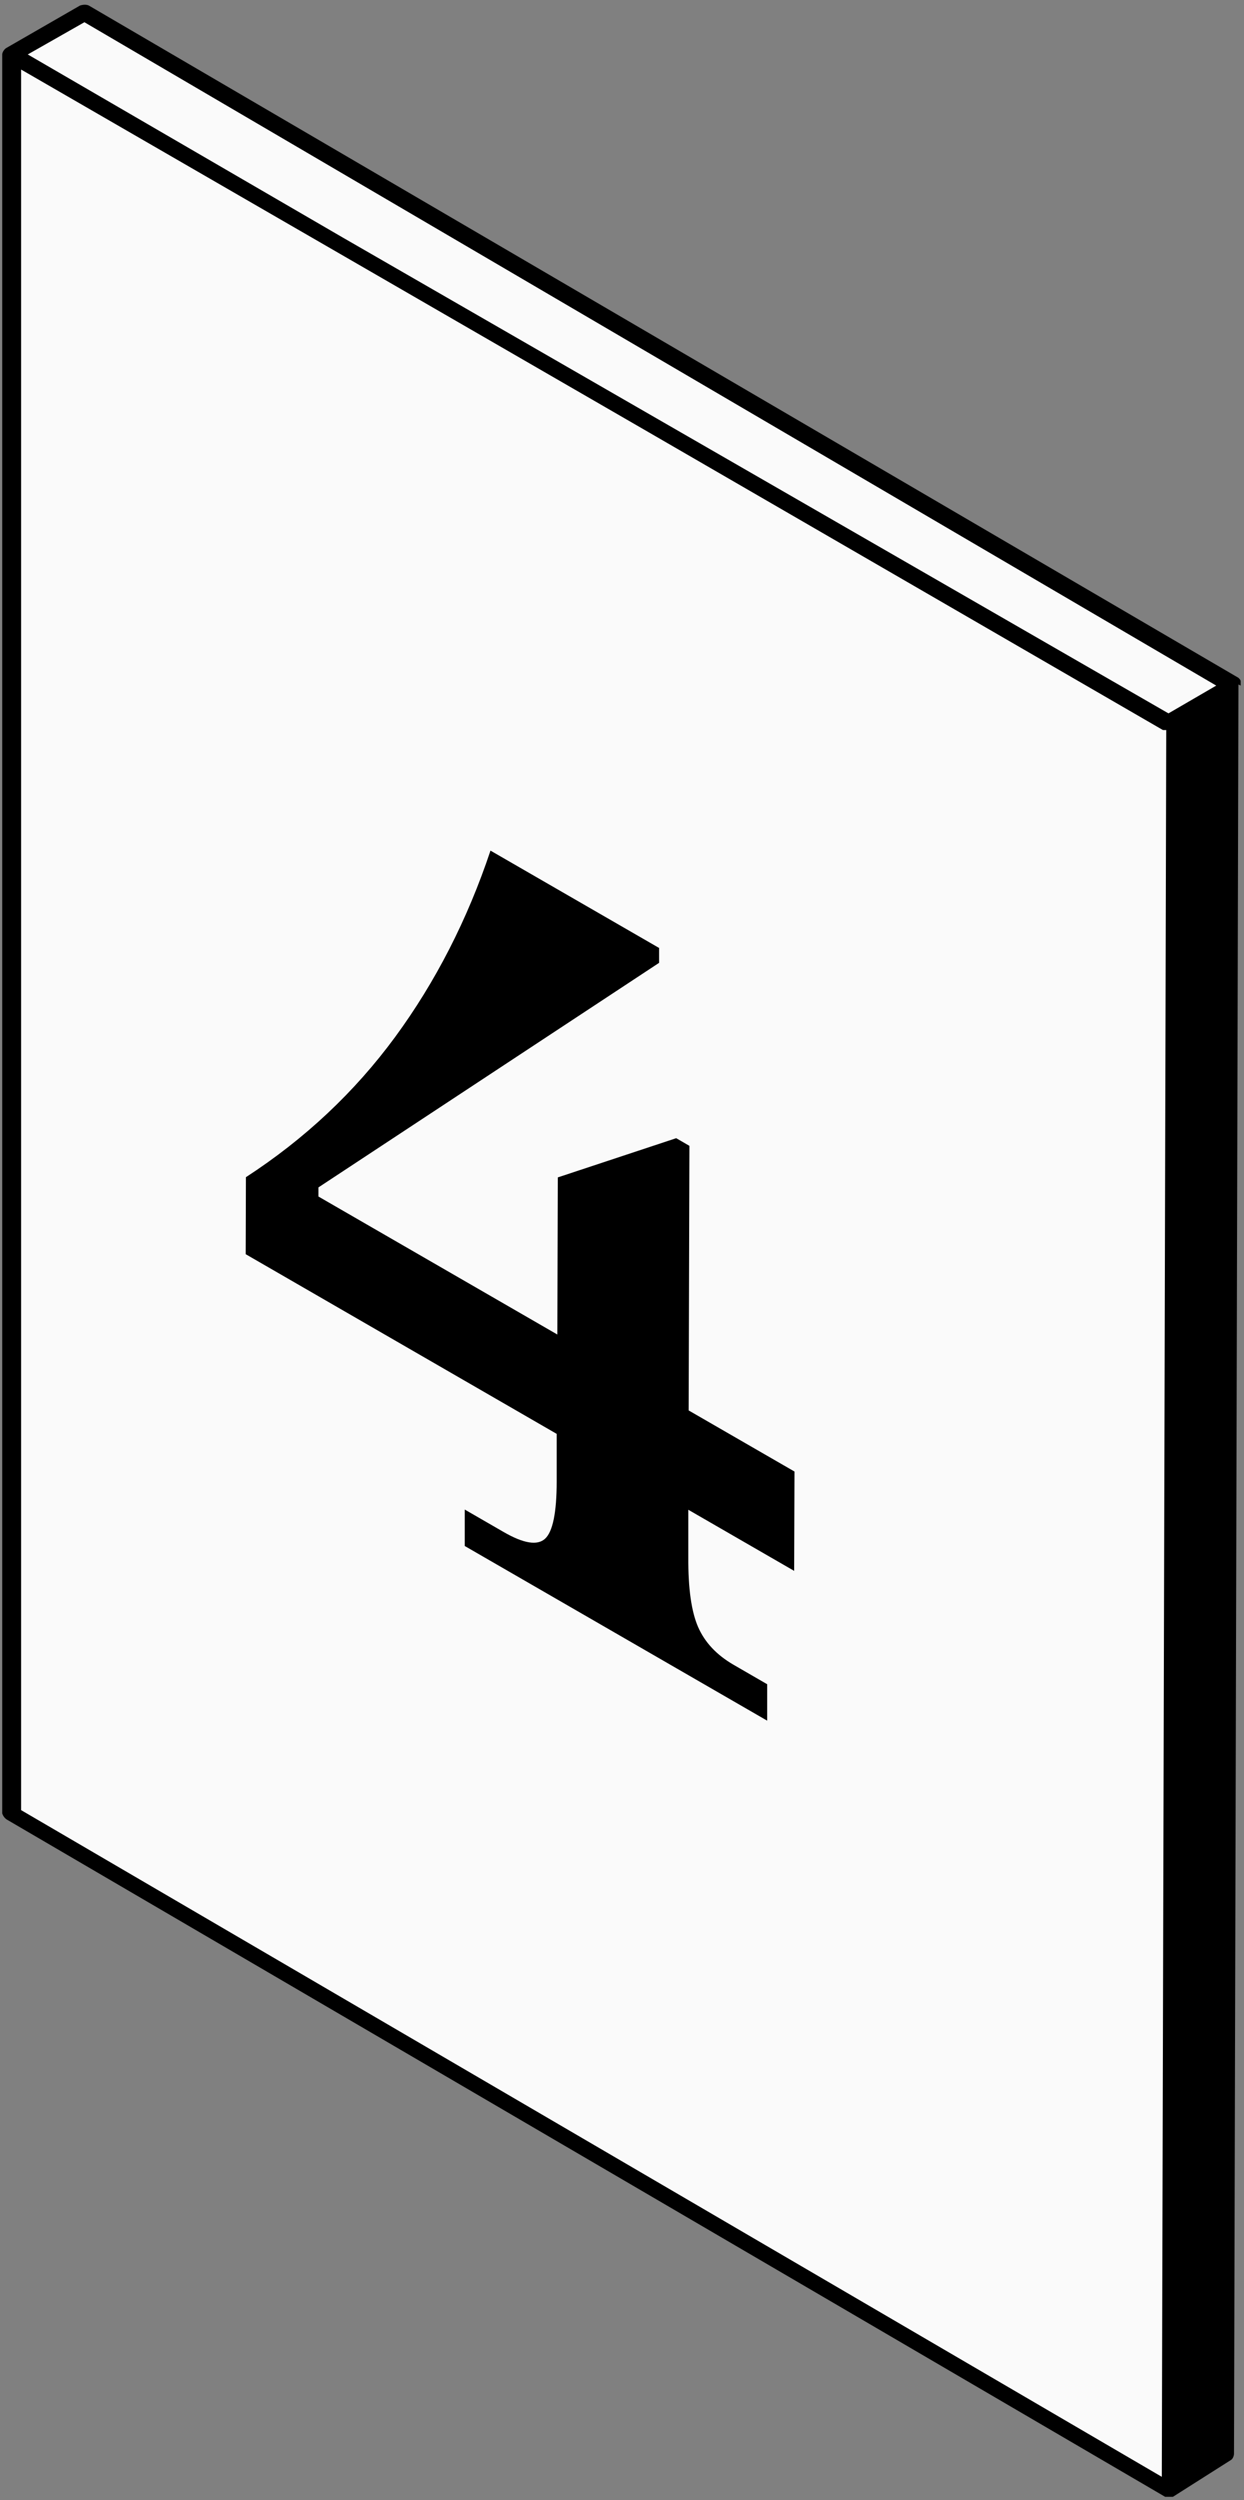
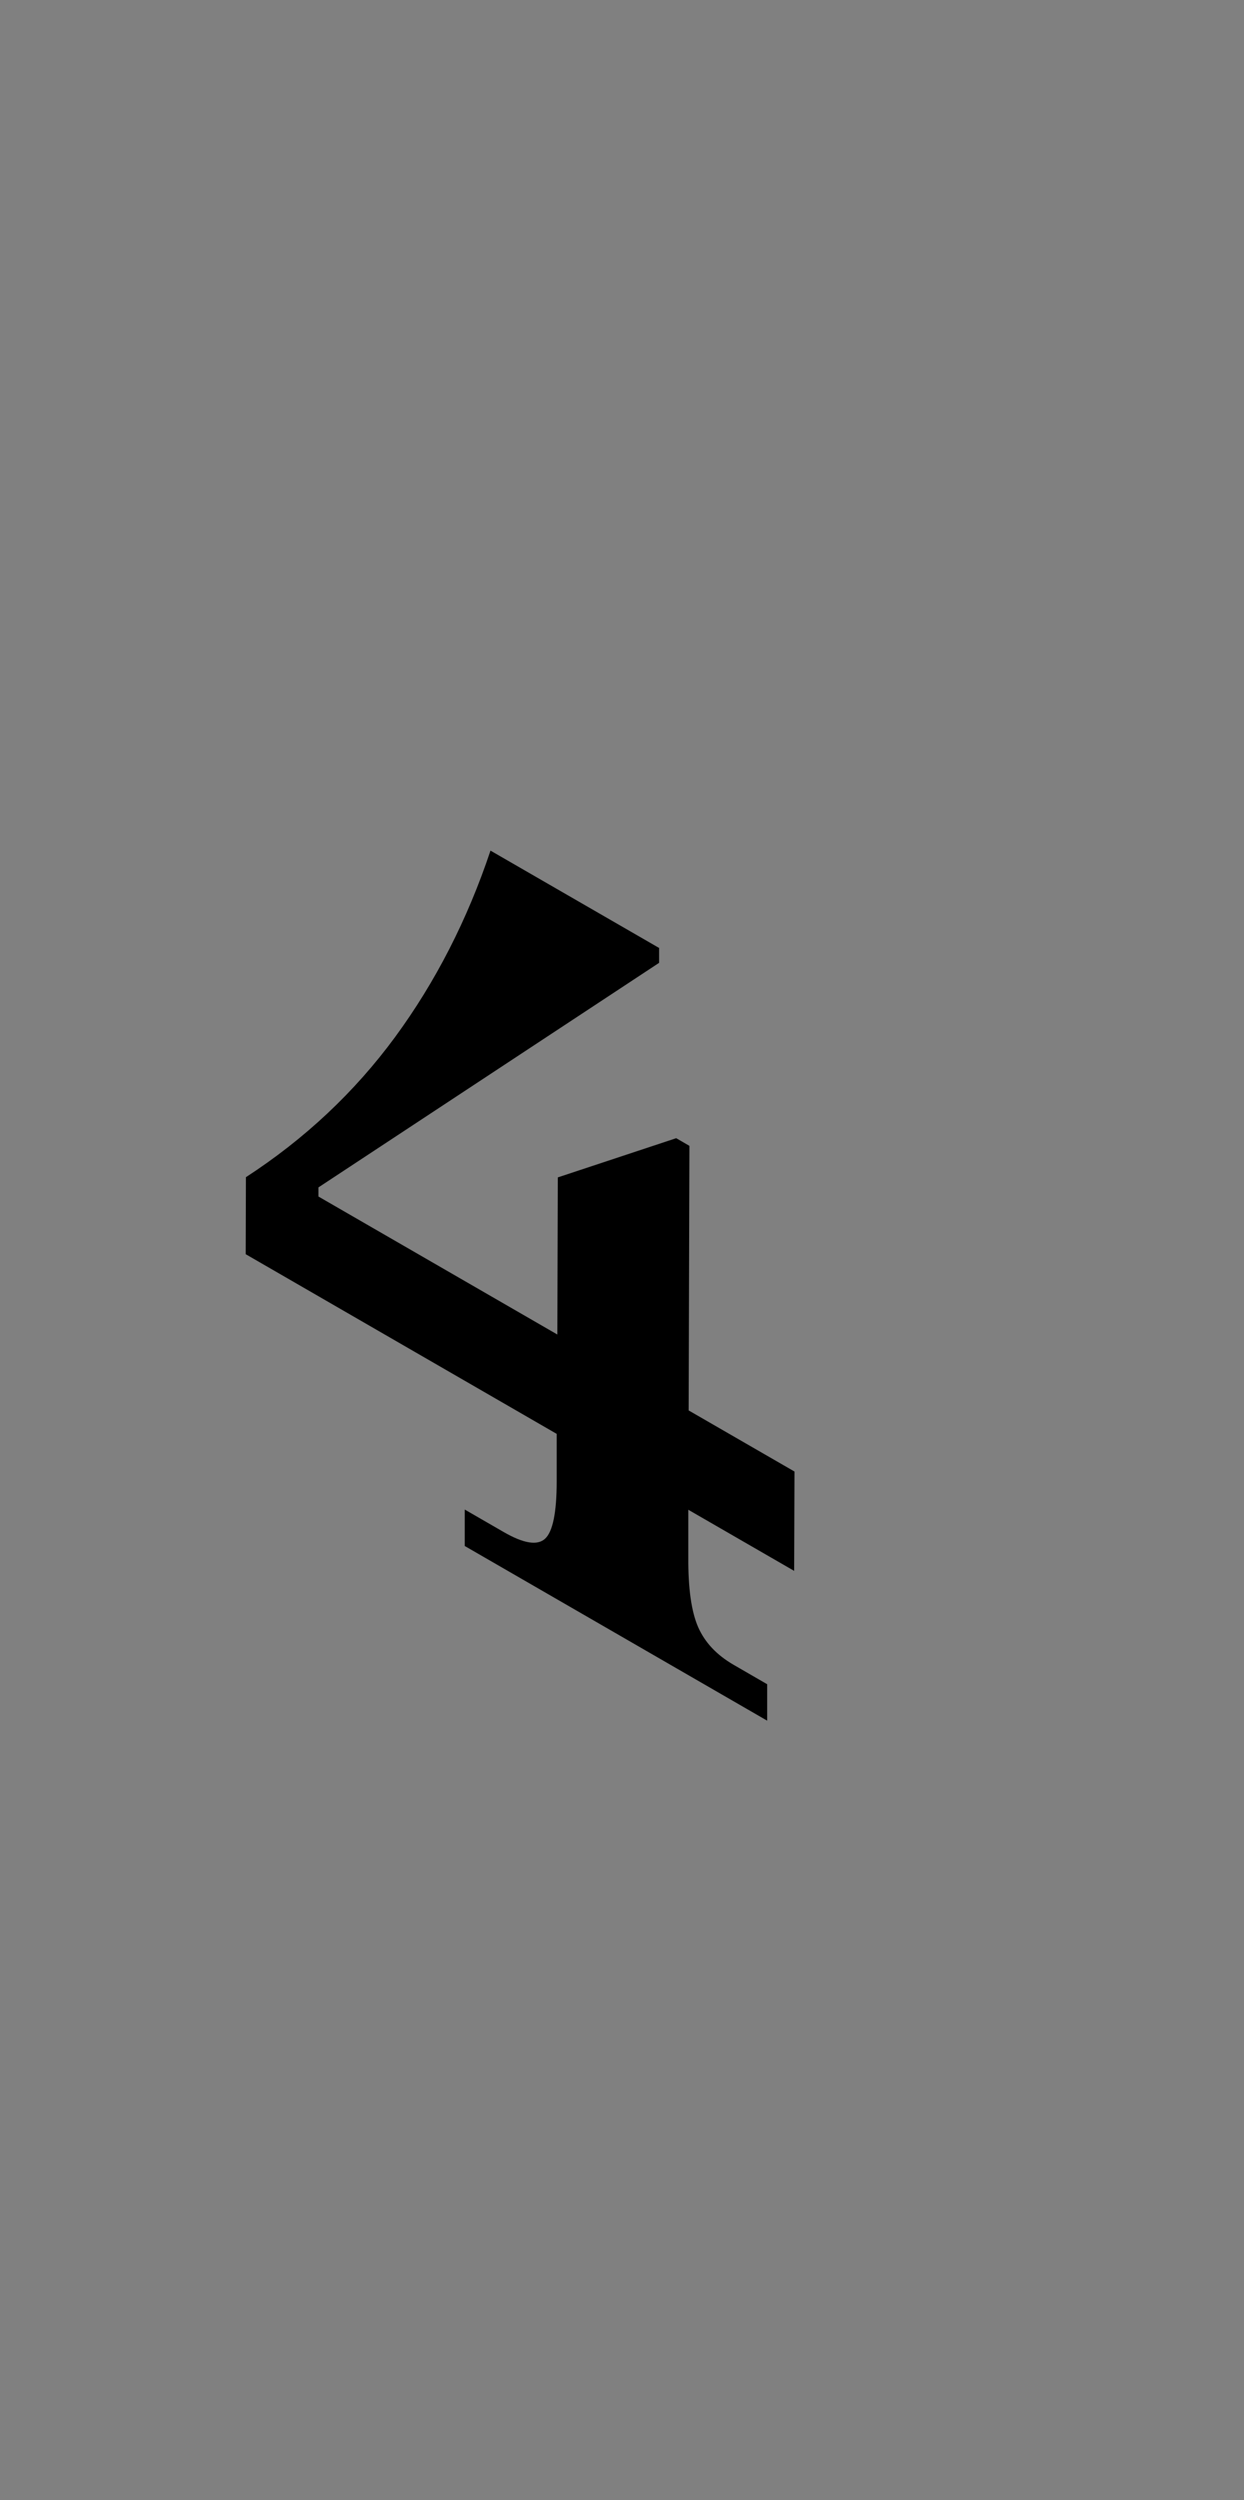
<svg xmlns="http://www.w3.org/2000/svg" id="a" data-name="Ebene 1" width="112" height="225" viewBox="0 0 112 225">
  <rect x="0" y="0" width="112" height="225" fill="#808080" stroke="none" />
-   <path d="M105.7,65.4l-.4,158.7L1.1,163.3V4.9c-.1,0,104.6,60.5,104.6,60.5ZM1,4.9L7.6,1.1l103.3,60.5-5.8,3.4L1,4.9Z" style="fill: #fafafa;" />
-   <path d="M111.7,61.7h0v-.4h0c0-.1-.1-.2-.2-.3h0L8,.5c-.2-.1-.5-.1-.8,0L.6,4.3c-.2.1-.4.4-.4.6v158.3c.1.3.3.5.5.6l104.2,60.9h.7l5.2-3.3c.2-.1.3-.4.3-.6l.4-159.2h0l.2.1ZM7.6,2l101.9,59.7-4.3,2.5L30.9,21.4,2.5,4.9,7.6,2ZM1.8,6.2l56.6,32.7,46.3,26.8h.3c0,.1-.4,157.2-.4,157.2L1.9,162.9V6.2h-.1Z" />
  <path d="M59.34,85.28v1.37s-30.67,20.21-30.67,20.21v.82s21.51,12.42,21.51,12.42l.04-14.14,10.66-3.53,1.19.69-.07,23.81,9.53,5.5-.03,8.94-9.53-5.5v4.28c-.02,2.8.28,4.89.88,6.27.61,1.39,1.67,2.52,3.21,3.41l3.01,1.74v3.28s-27.23-15.72-27.23-15.72v-3.28s3.5,2.02,3.5,2.02c1.8,1.04,3.05,1.24,3.74.6.69-.64,1.04-2.36,1.04-5.15v-4.28s-28-16.17-28-16.17l.02-6.93c5.31-3.45,9.79-7.66,13.43-12.61,3.64-4.96,6.51-10.56,8.59-16.78l15.16,8.75Z" />
</svg>